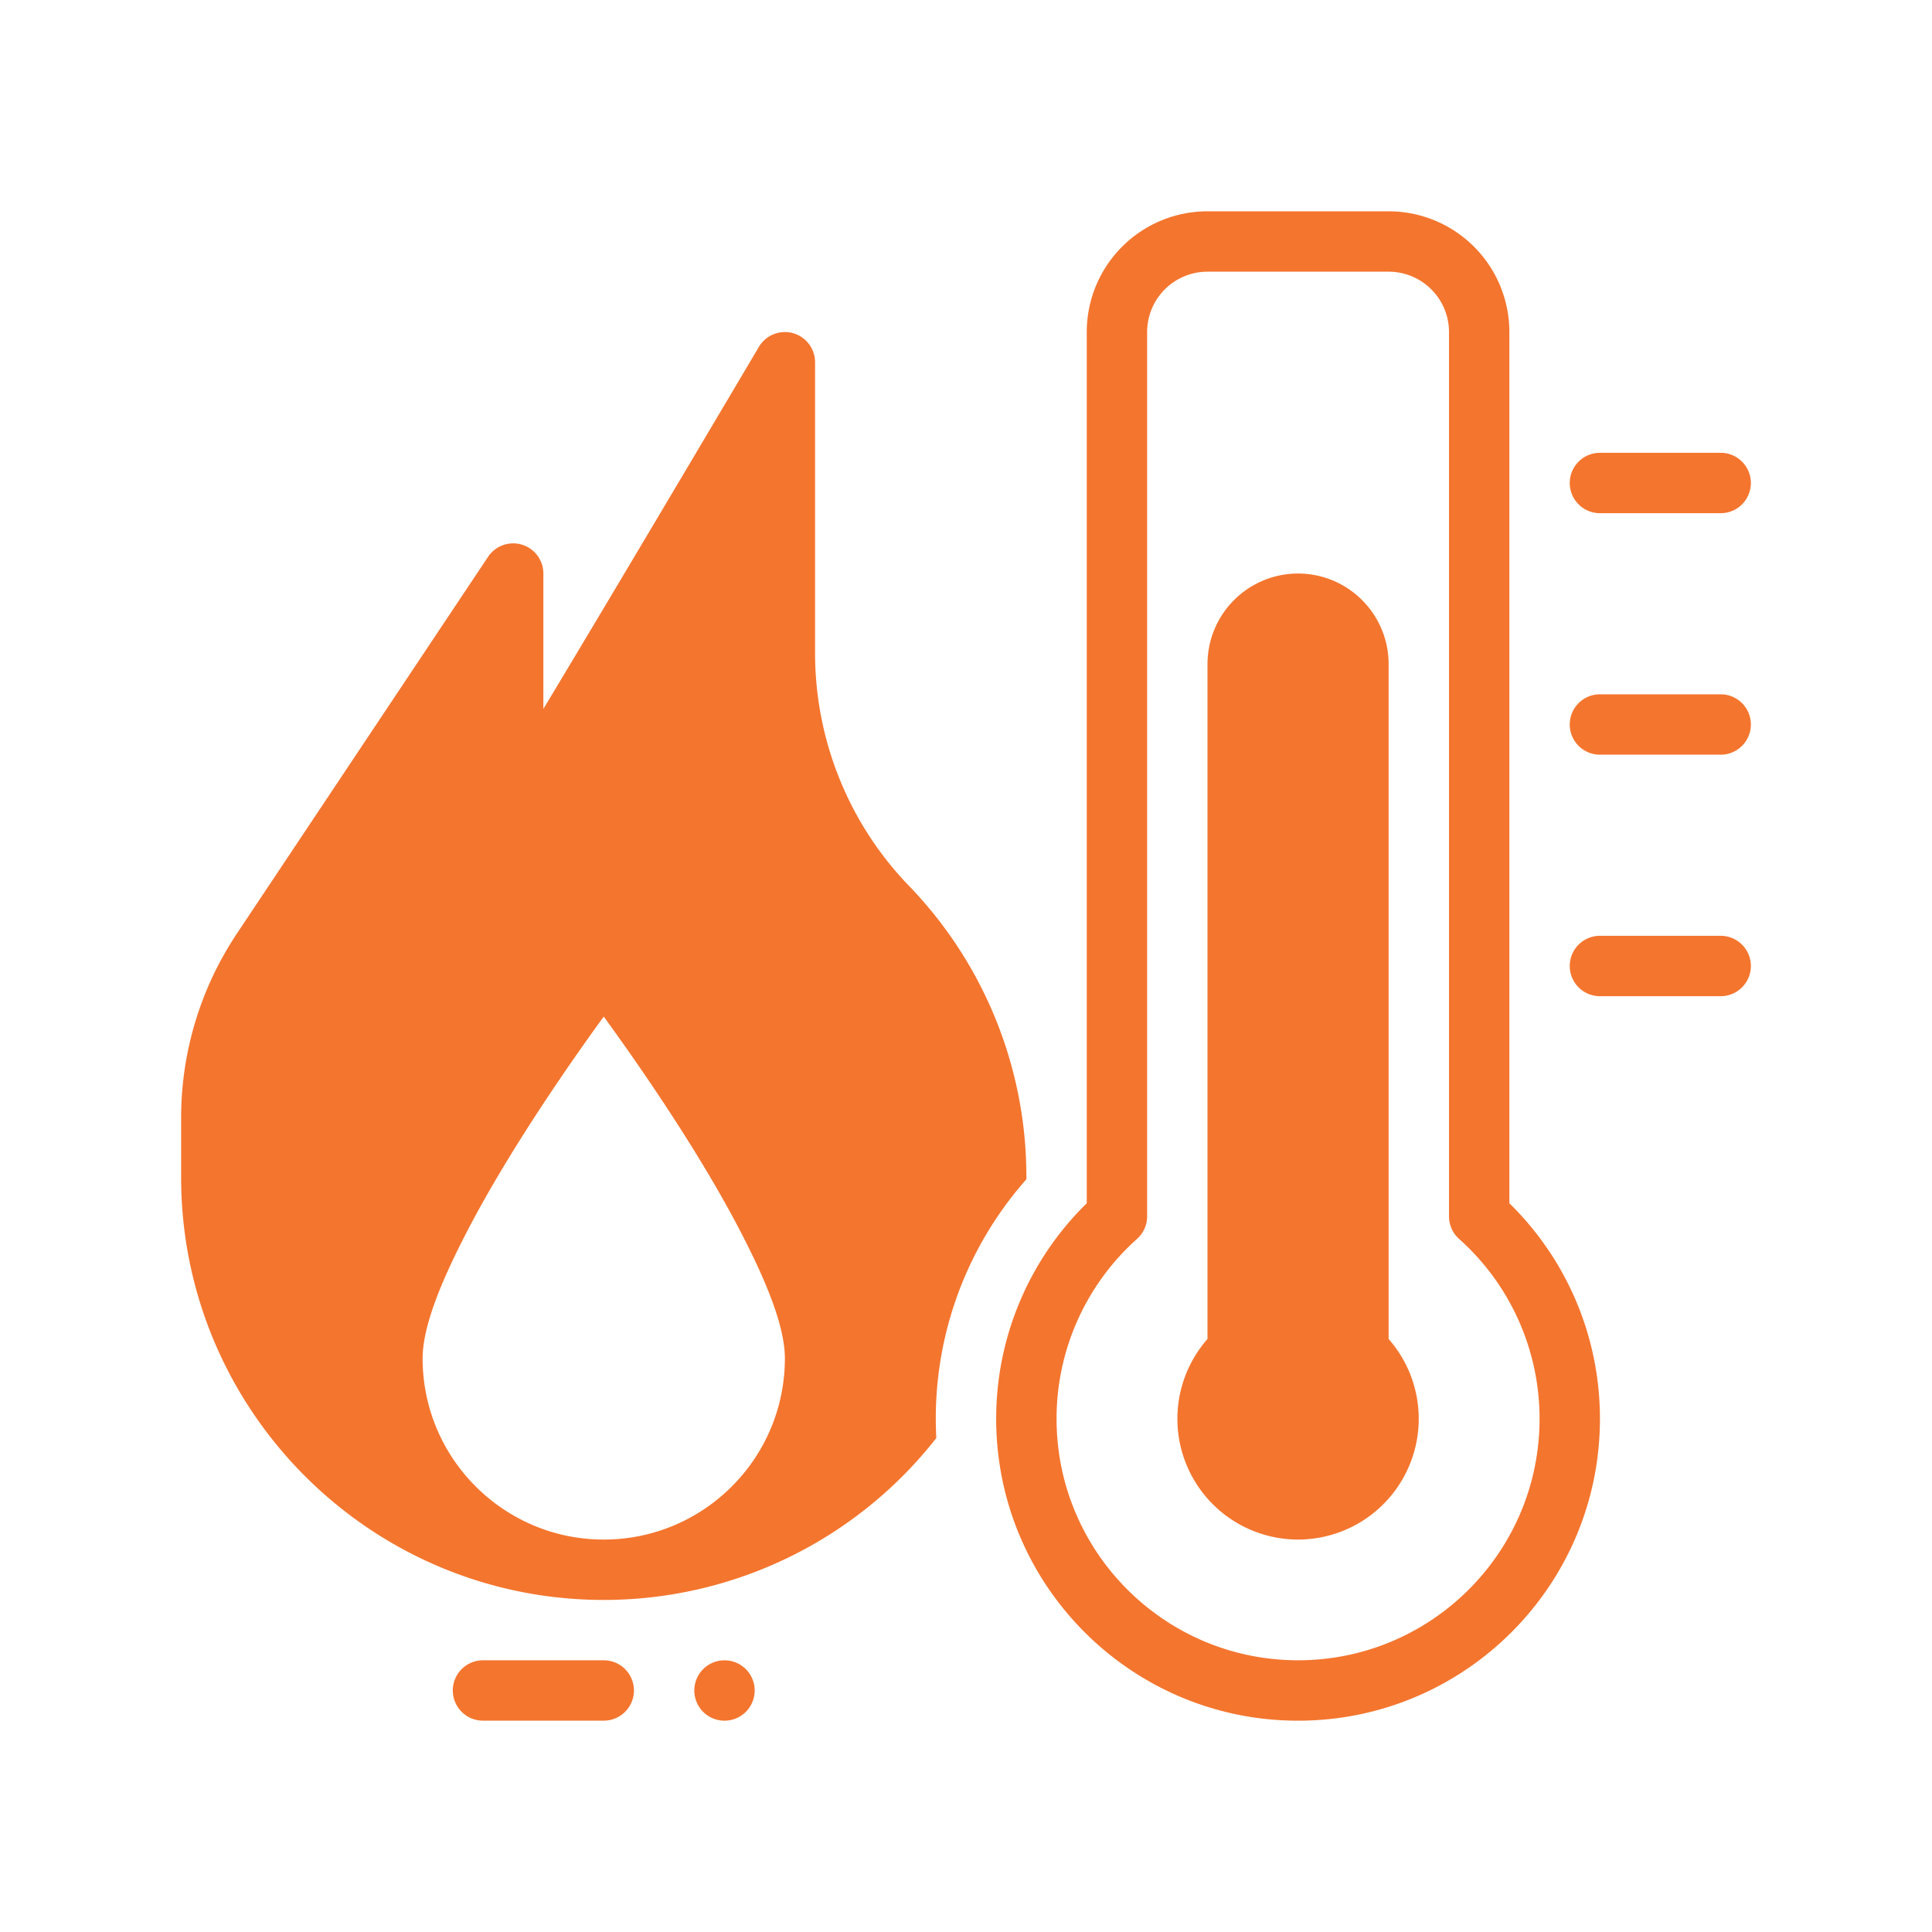
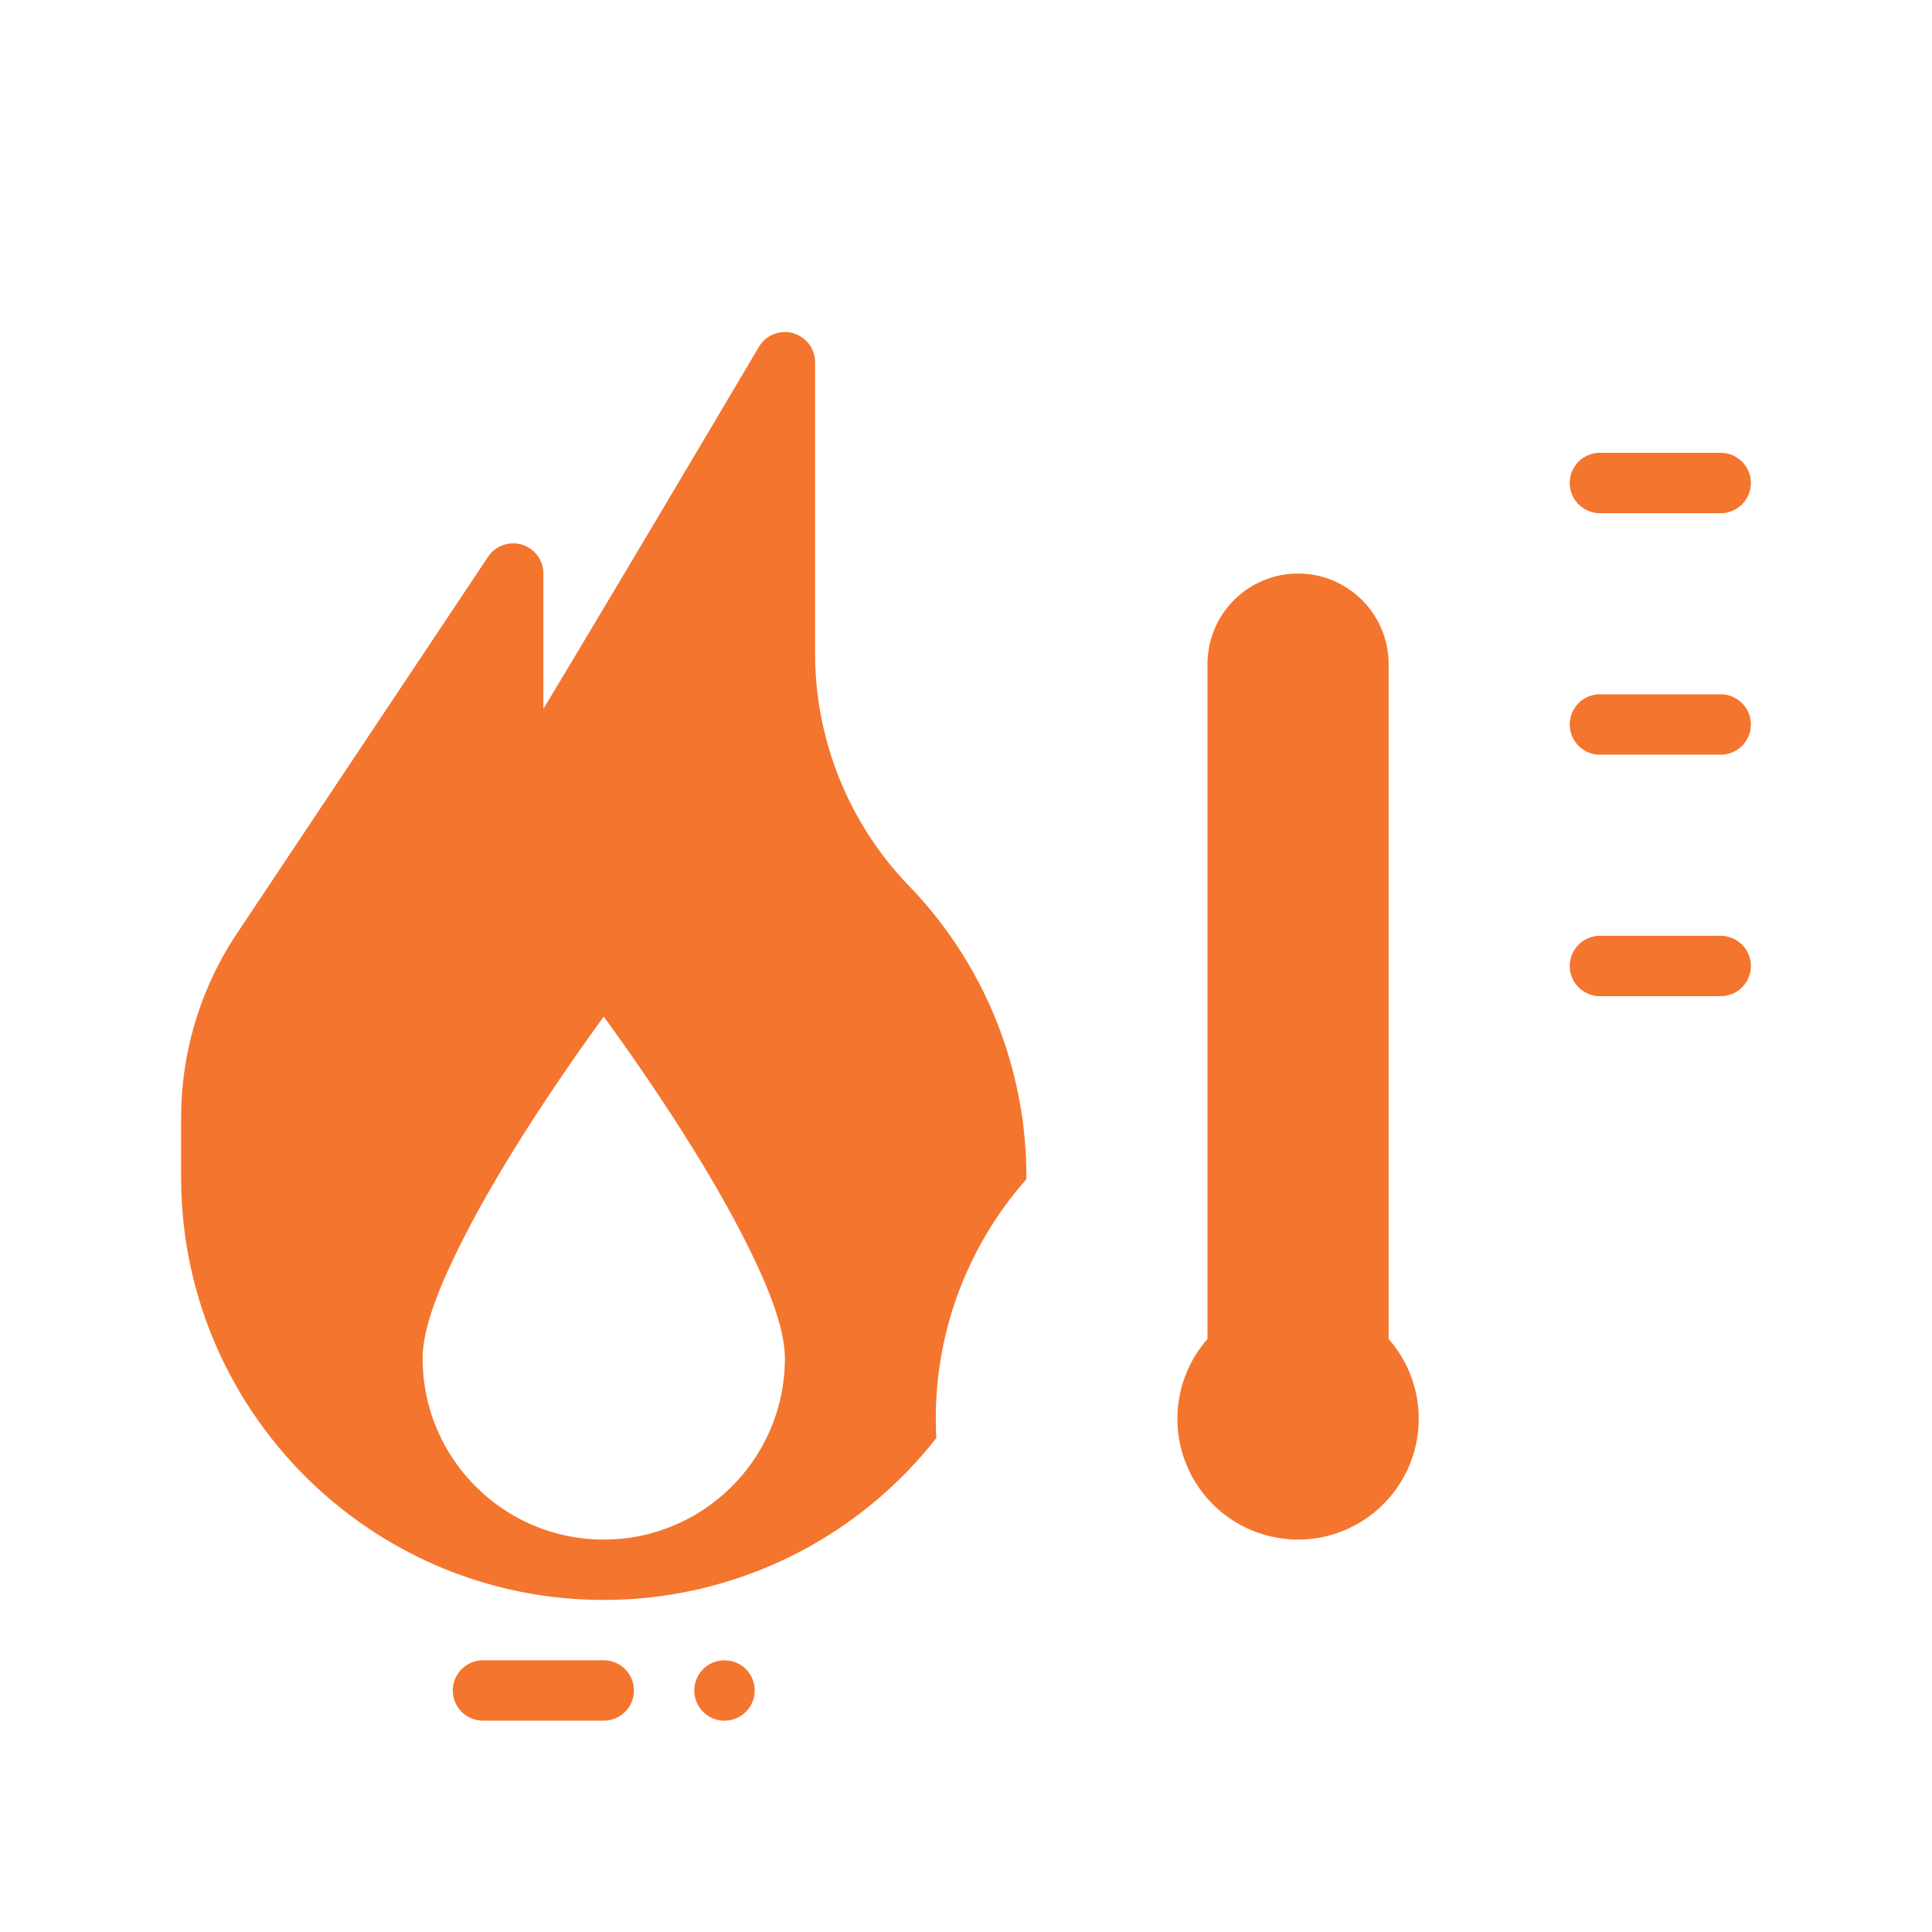
<svg xmlns="http://www.w3.org/2000/svg" fill-rule="evenodd" stroke-linejoin="round" stroke-miterlimit="2" clip-rule="evenodd" viewBox="0 0 64 64" id="Heating">
-   <path d="M36 39.86V11a4 4 0 0 1 4-4h6a4 4 0 0 1 4 4v28.86A9.972 9.972 0 0 1 53 47c0 5.519-4.481 10-10 10s-10-4.481-10-10a9.972 9.972 0 0 1 3-7.14zm1.667 1.179a1 1 0 0 0 .333-.745V11a2 2 0 0 1 2-2h6a2 2 0 0 1 2 2v29.294a1 1 0 0 0 .333.745A7.984 7.984 0 0 1 51 46.999c0 4.416-3.585 8-8 8s-8-3.584-8-8a7.984 7.984 0 0 1 2.667-5.96z" fill="#f4752e" class="color000000 svgShape" />
  <path d="M40 44.356V22c0-.796.316-1.56.879-2.121a2.996 2.996 0 0 1 4.242 0c.563.562.879 1.325.879 2.12v22.357A4.001 4.001 0 0 1 43 51a4.001 4.001 0 0 1-3-6.644zM53 17h4a1 1 0 0 0 0-2h-4a1 1 0 0 0 0 2zm0 8h4a1 1 0 0 0 0-2h-4a1 1 0 0 0 0 2zm0 8h4a1 1 0 0 0 0-2h-4a1 1 0 0 0 0 2zM25 56a1 1 0 0 1-1 1 1 1 0 0 1-1-1 1 1 0 0 1 1-1 1 1 0 0 1 1 1zm-9 .999h4a1 1 0 0 0 0-2h-4a1 1 0 0 0 0 2zm15.017-9.363A13.982 13.982 0 0 1 20 53c-7.727 0-14-6.273-14-14v-1.972c0-2.172.643-4.295 1.847-6.102l8.321-12.481A1 1 0 0 1 18 19v4.483c2.63-4.368 7.139-11.992 7.139-11.992A1 1 0 0 1 27 12v9.634c0 2.854 1.098 5.598 3.058 7.656A13.86 13.86 0 0 1 34 39v.066a11.95 11.95 0 0 0-2.983 8.57zM20 33.676c-1.121 1.54-3.188 4.502-4.598 7.252C14.606 42.48 14 43.945 14 45c0 3.31 2.689 6 6 6s6-2.69 6-6c0-1.055-.606-2.52-1.402-4.072-1.41-2.75-3.477-5.712-4.598-7.252z" fill="#f4752e" class="color000000 svgShape" />
</svg>